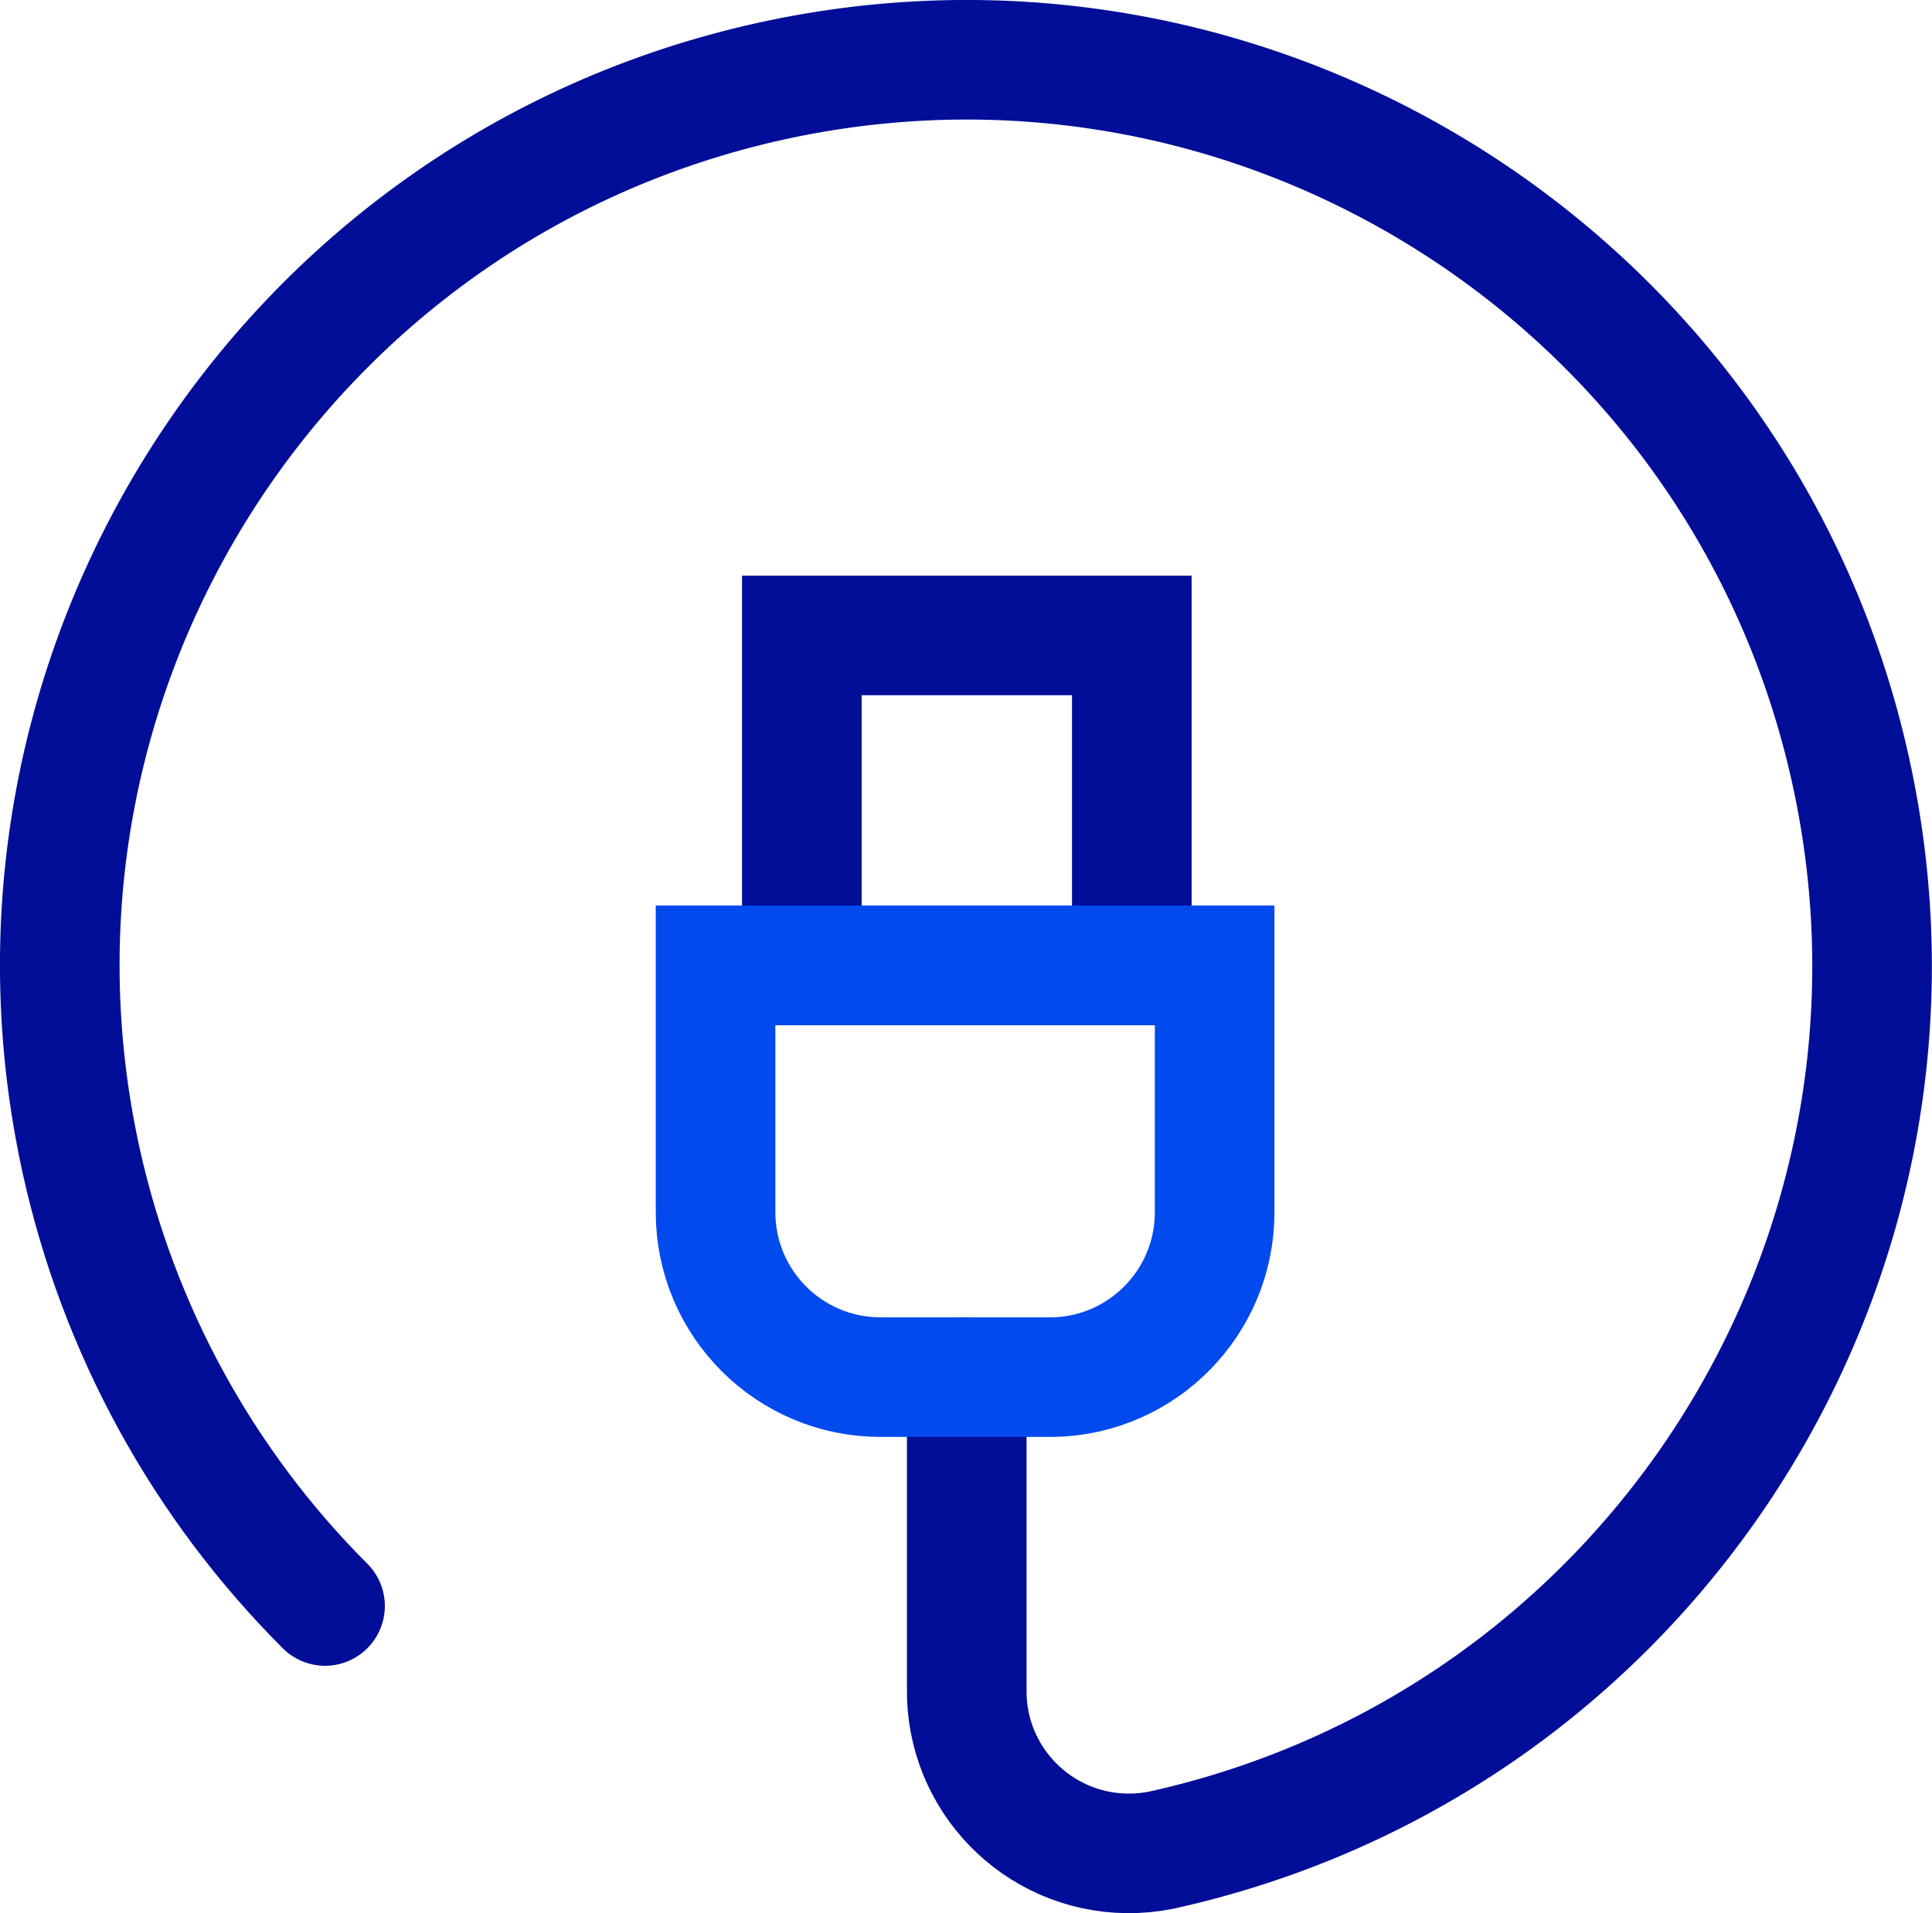
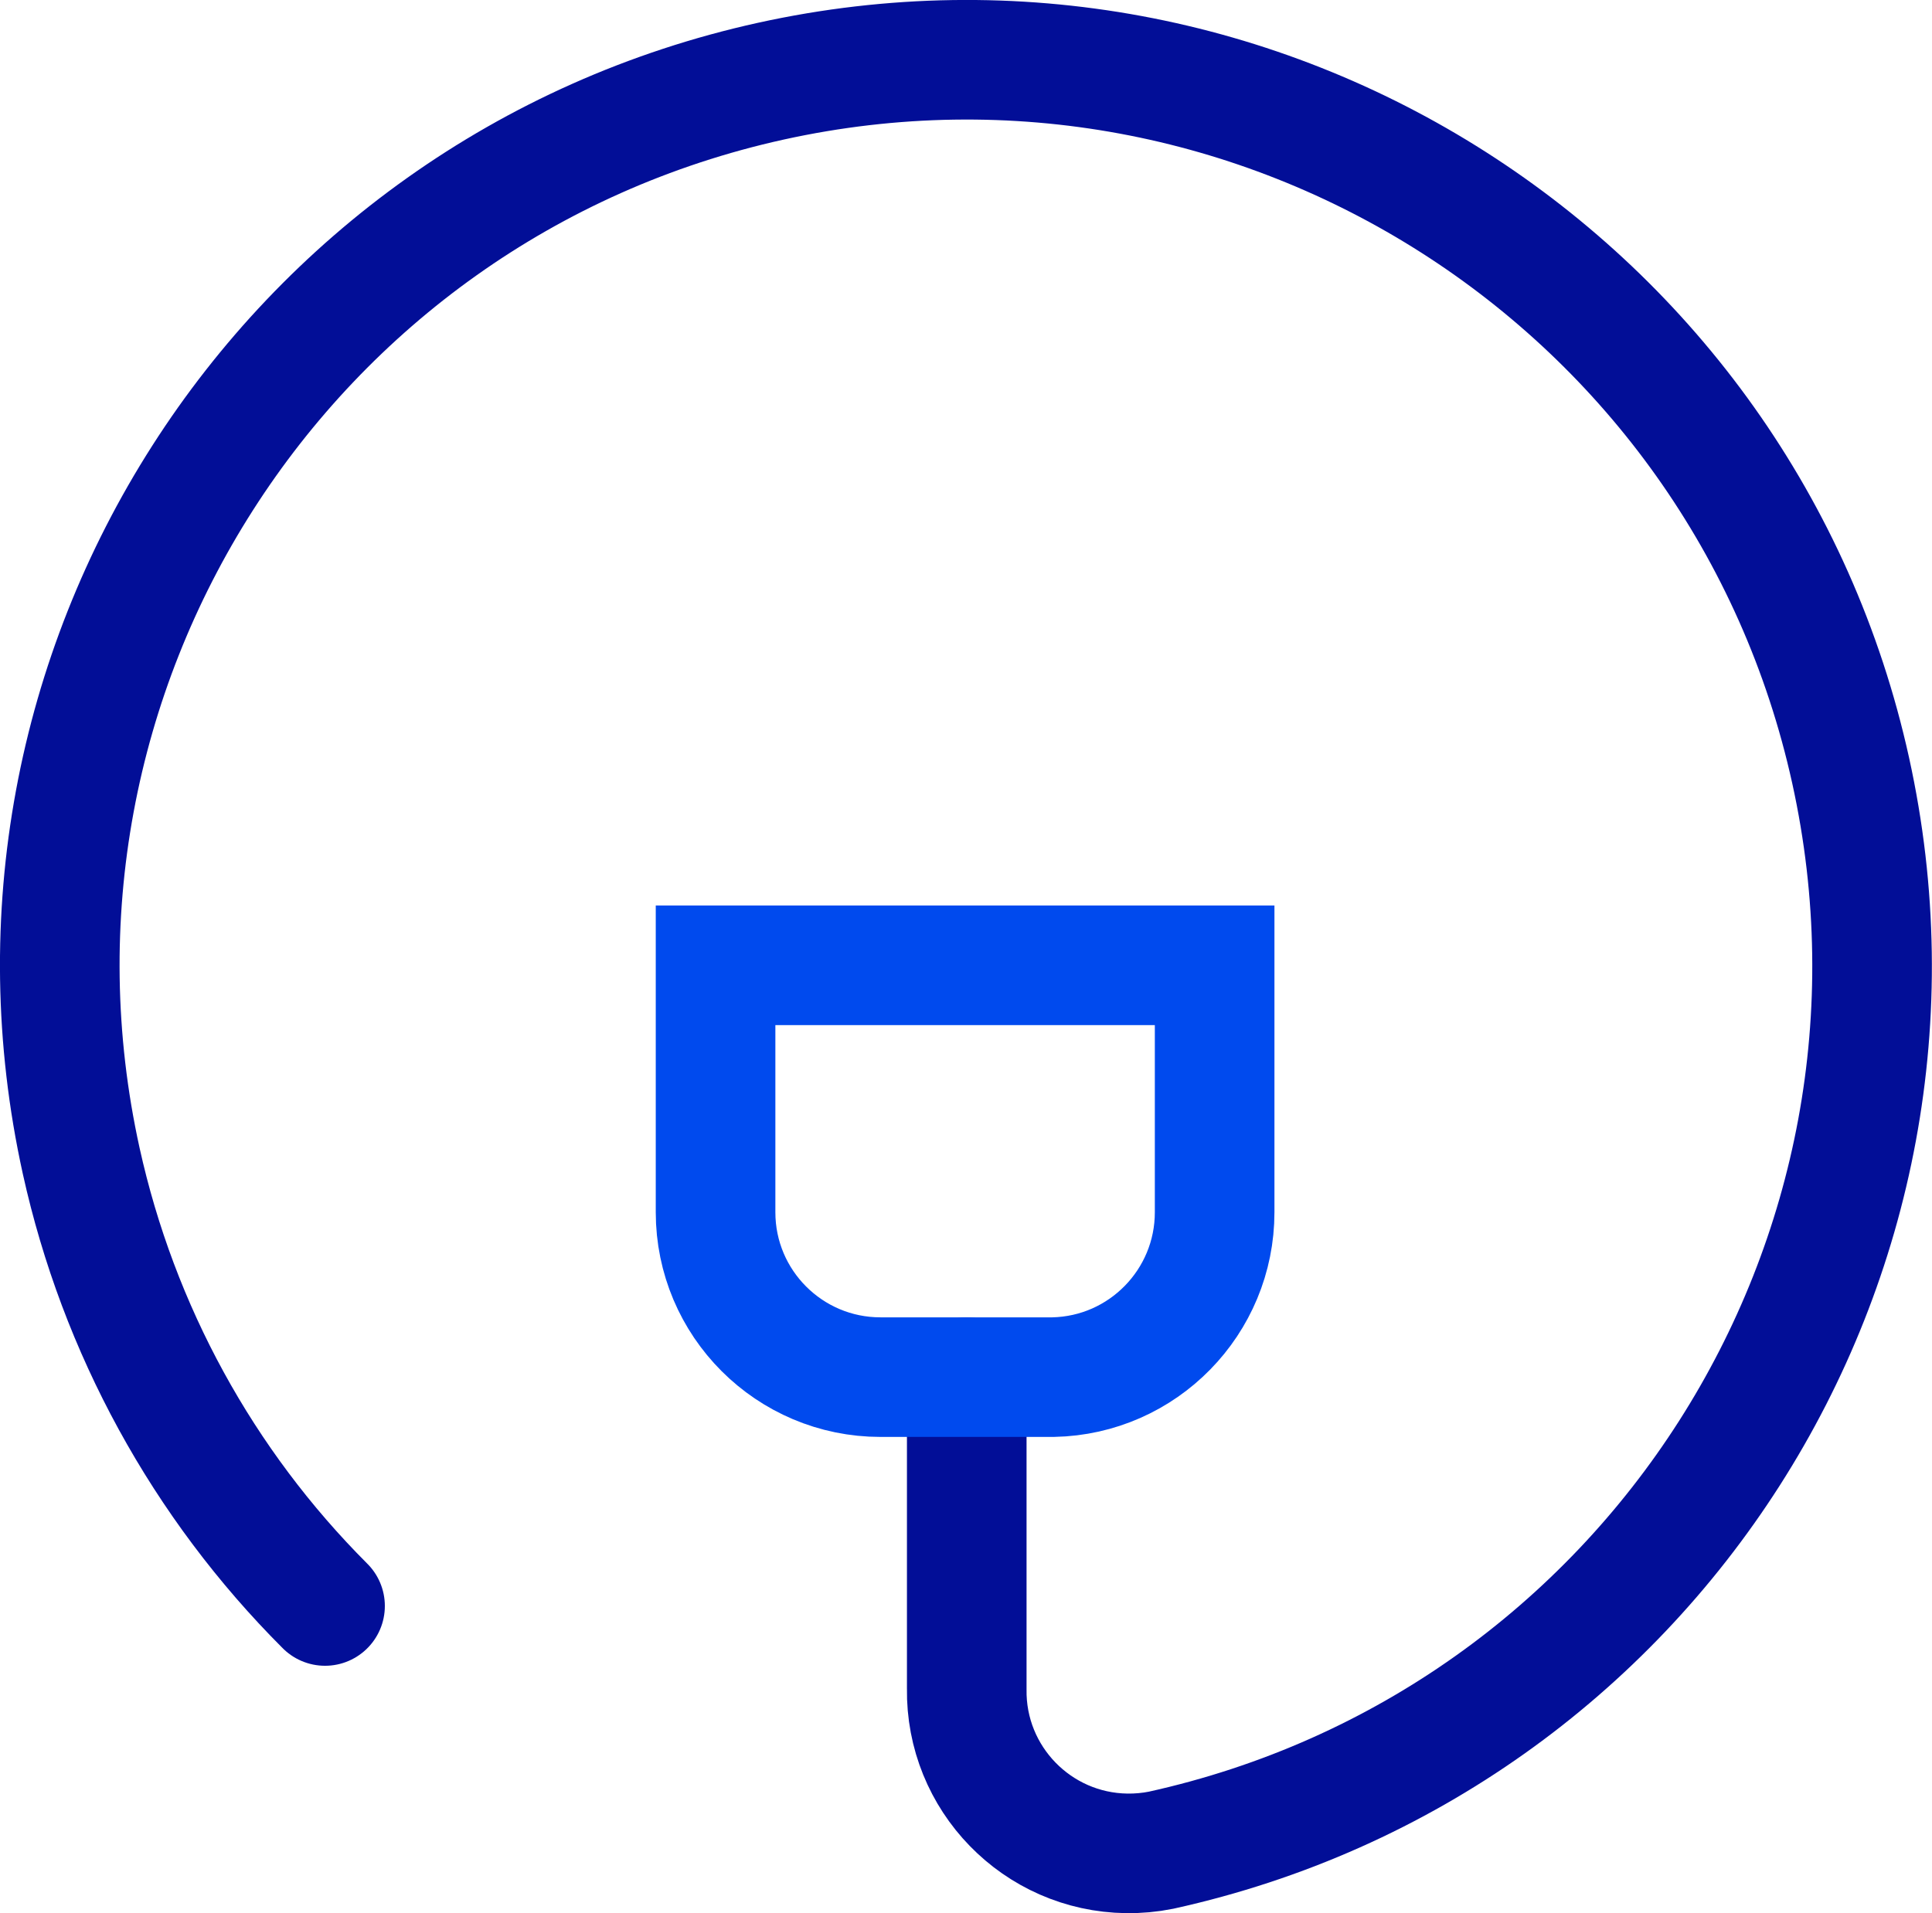
<svg xmlns="http://www.w3.org/2000/svg" id="Layer_1" data-name="Layer 1" viewBox="0 0 129.22 128">
  <defs>
    <style>      .cls-1 {        stroke: #020e97;      }      .cls-1, .cls-2 {        fill: none;        stroke-linecap: round;        stroke-miterlimit: 333.33;        stroke-width: 8px;      }      .cls-2 {        stroke: #004aee;      }    </style>
  </defs>
  <path class="cls-1" d="M64.66,92.13v20.85c-.09,6,4.71,10.93,10.7,11.01.77.01,1.54-.06,2.29-.21,32.68-7.21,53.33-39.54,46.13-72.23C116.58,18.88,84.24-1.77,51.56,5.43,18.88,12.64-1.77,44.98,5.43,77.66c2.49,11.28,8.14,21.61,16.31,29.78" />
-   <rect class="cls-1" x="53.63" y="42.51" width="22.07" height="22.07" />
  <path class="cls-2" d="M48.14,64.58h33.1v16.52c0,6-4.8,10.91-10.8,11.03h-11.55c-6.09,0-11.03-4.94-11.03-11.03v-16.52h.29Z" />
</svg>